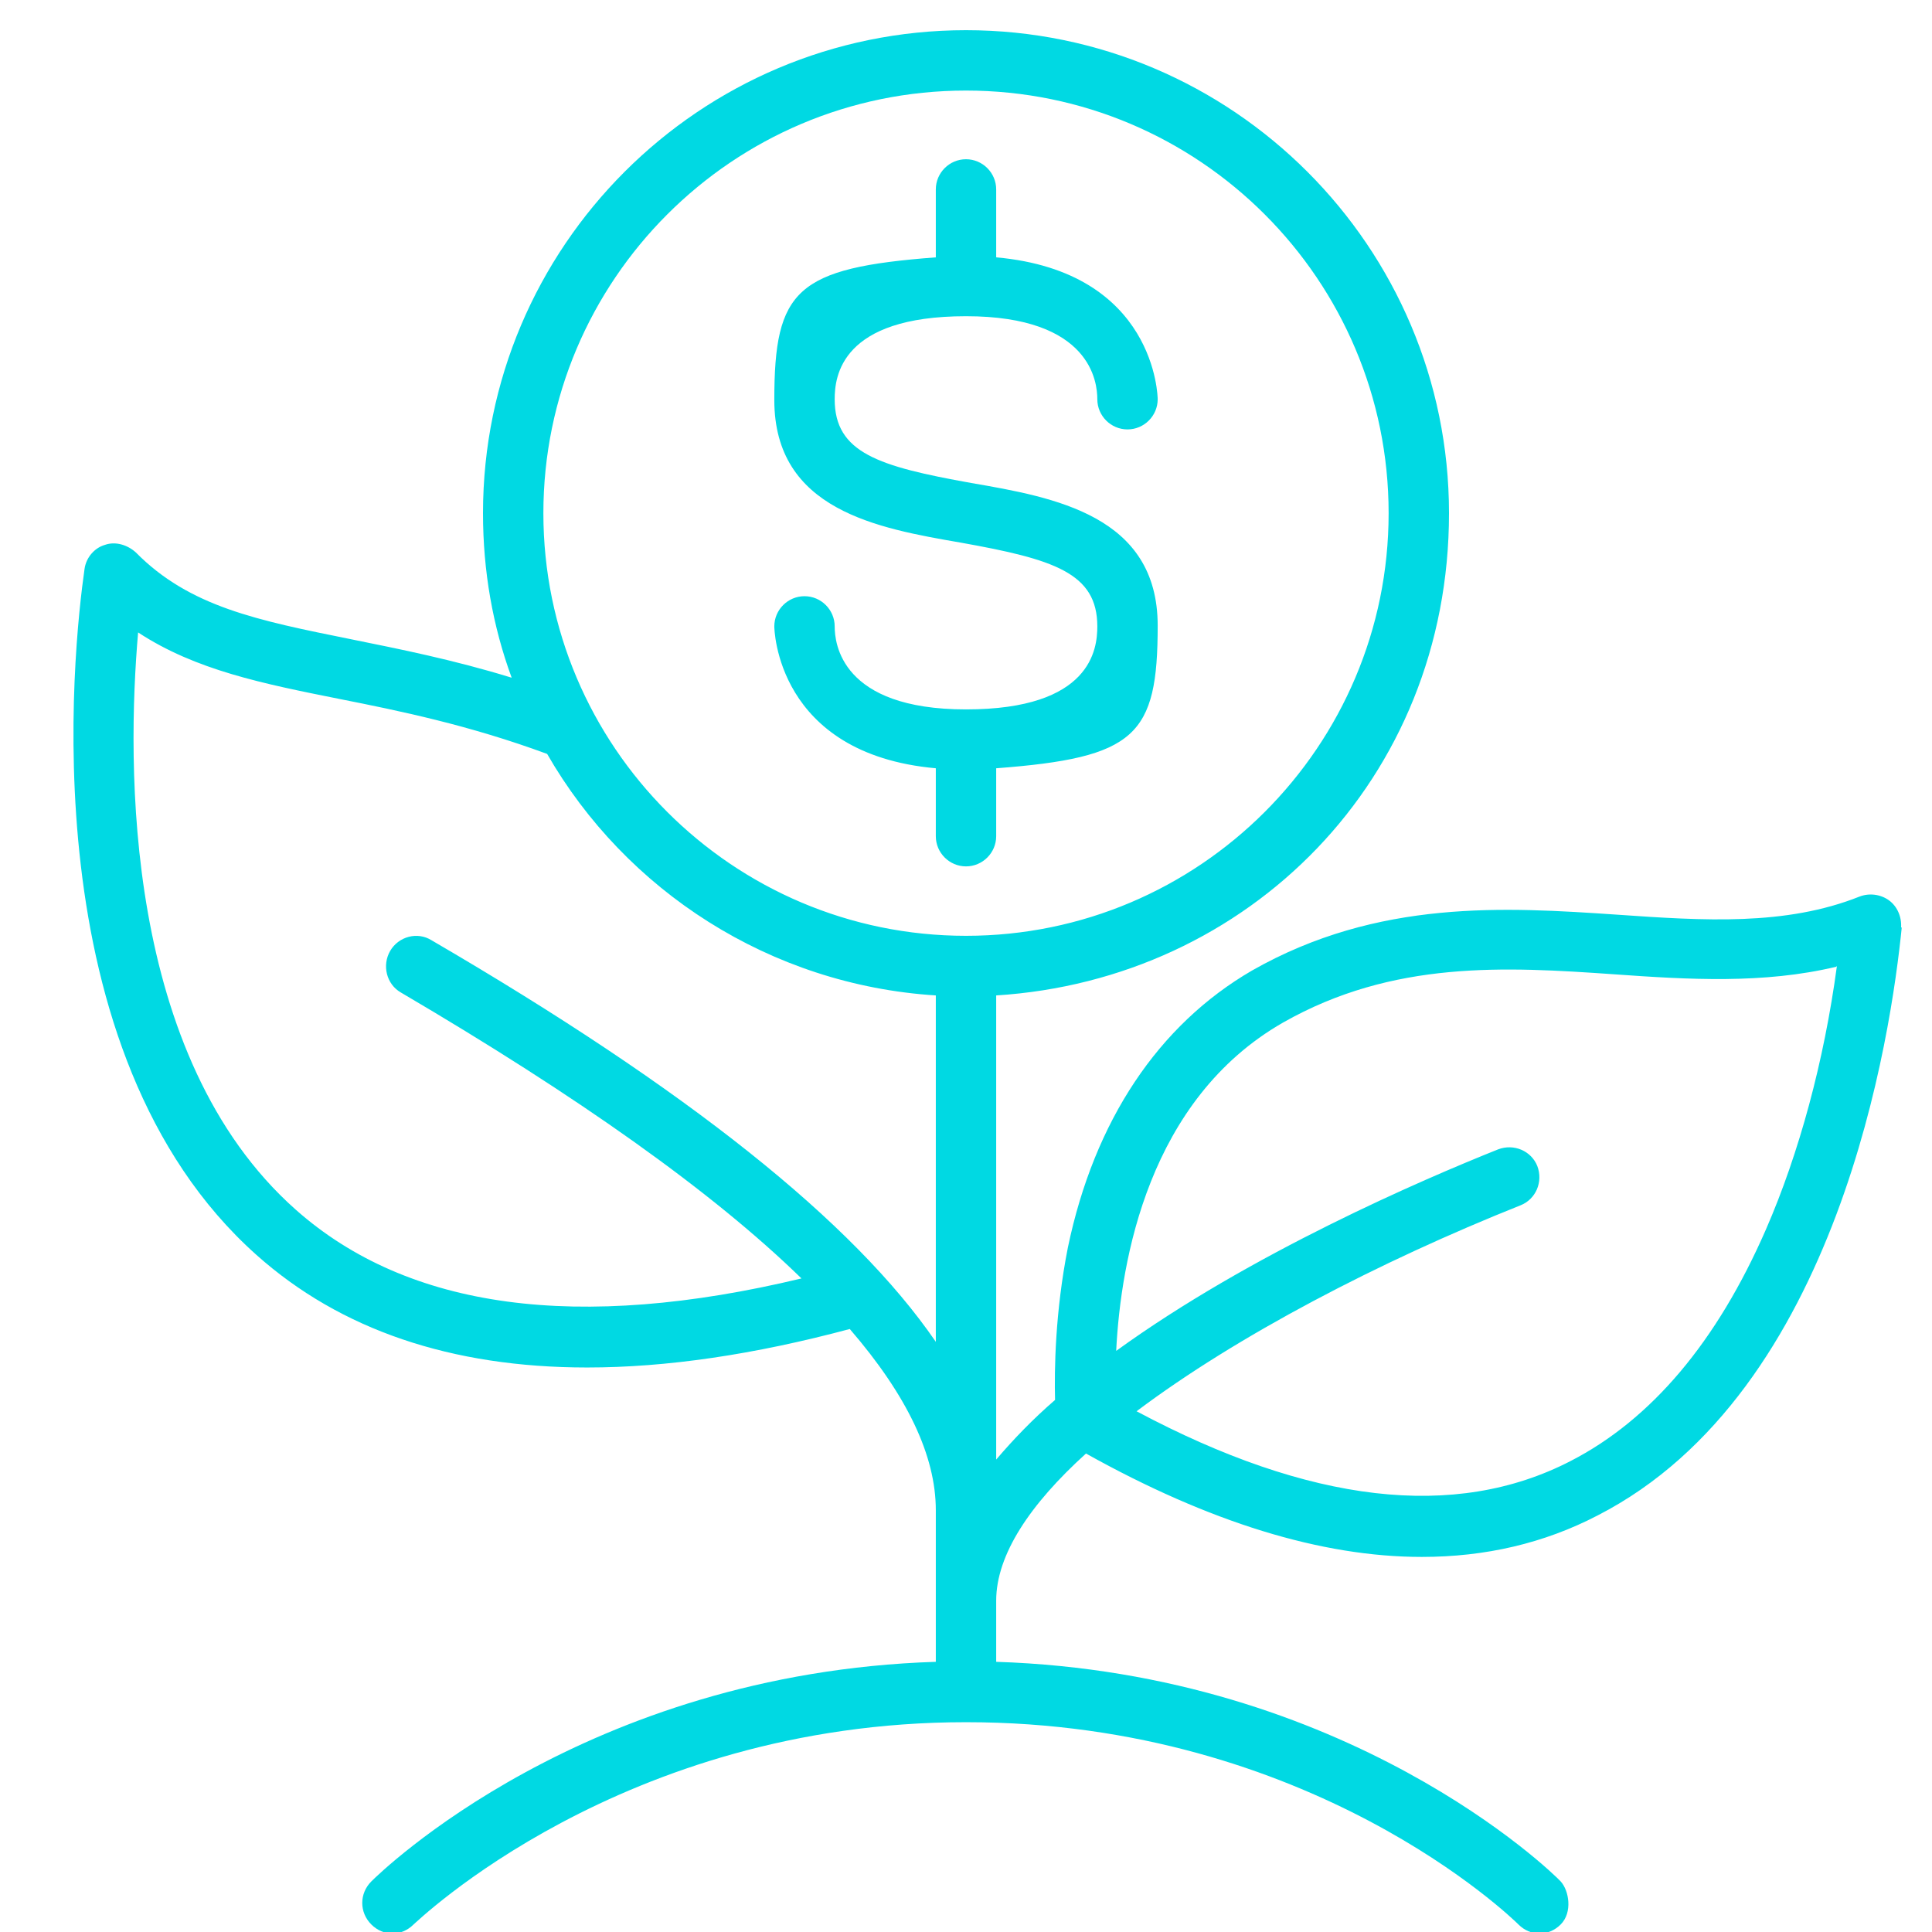
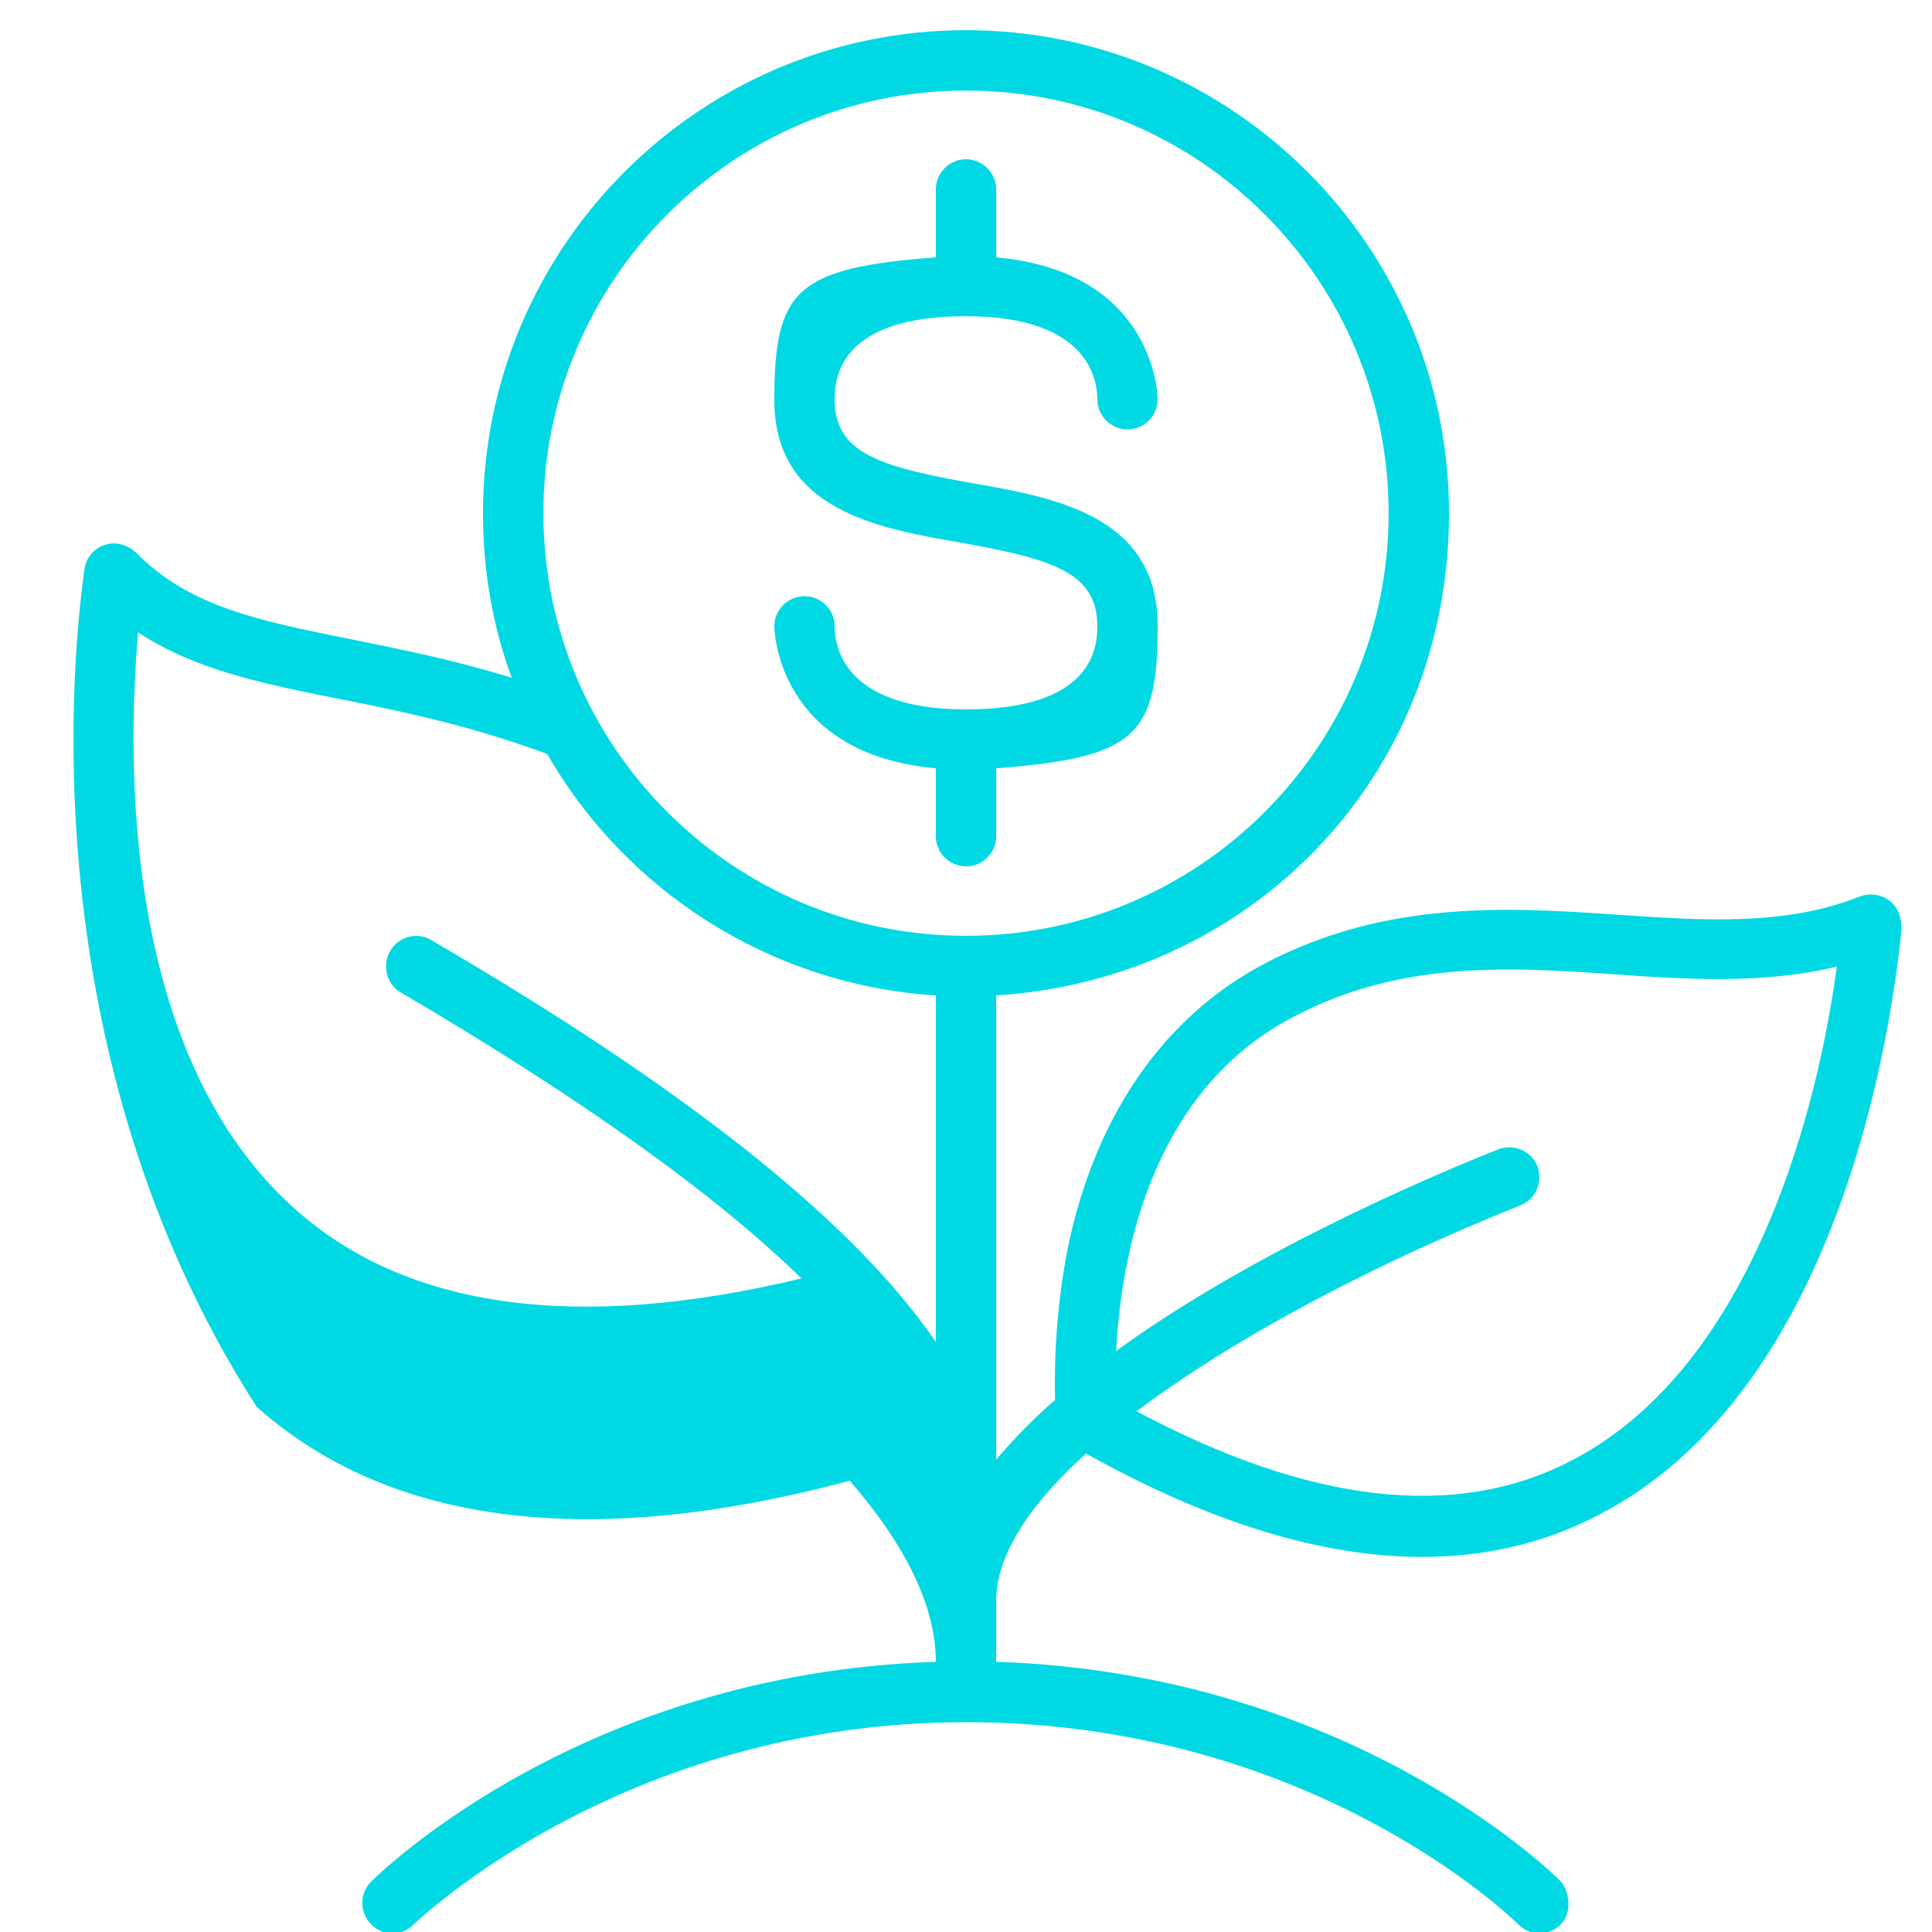
<svg xmlns="http://www.w3.org/2000/svg" version="1.1" viewBox="0 0 256 256">
  <defs>
    <style>
      .cls-1 {
        fill: #00d9e3;
      }
    </style>
  </defs>
  <g>
    <g id="Layer_1">
      <g id="Layer_1-2" data-name="Layer_1">
-         <path class="cls-1" d="M145.4,83c0-7.1-5.8-8.9-18.1-11.1-11-1.9-24.7-4.3-24.7-18.9s2.9-17.5,21.4-18.9v-9c0-2.2,1.8-4,4-4s4,1.8,4,4v9c21.2,1.9,21.4,18.6,21.4,18.8,0,2.2-1.8,4-4,4s-4-1.8-4-4-.8-11-17.4-11-17.4,8-17.4,11c0,7.1,5.8,8.9,18.1,11.1,11,1.9,24.7,4.3,24.7,18.9s-2.9,17.5-21.4,18.9v9c0,2.2-1.8,4-4,4s-4-1.8-4-4v-9c-21.2-1.9-21.4-18.6-21.4-18.8,0-2.2,1.8-4,4-4s4,1.8,4,4,.8,11,17.4,11,17.4-8,17.4-11ZM252,122.8c-1.4,14.1-8.3,61.6-40.3,78-7.1,3.7-14.9,5.5-23.3,5.5-13.3,0-28.2-4.6-44.5-13.7-7.4,6.7-11.9,13.4-11.9,19.5v8.1c46.6,1.5,73.7,27.9,74.8,29.1s1.6,4.1,0,5.7c-.8.8-1.8,1.2-2.8,1.2s-2-.4-2.8-1.2-27.5-26.8-73.2-26.8-72.9,26.6-73.2,26.8c-.8.8-1.8,1.2-2.8,1.2s-2-.4-2.8-1.2c-1.6-1.6-1.6-4.1,0-5.7,1.2-1.2,28.2-27.6,74.8-29.1v-20.1c0-7.2-3.8-15.2-11.4-24-12.7,3.4-24.3,5.1-34.8,5.1-18,0-32.7-5-43.8-14.9C3.8,139.4,9.7,85.9,11.2,75.4c.2-1.5,1.3-2.8,2.7-3.2,1.4-.5,3,0,4.1,1,7.1,7.2,16.1,9,28.5,11.5,6.4,1.3,13.5,2.7,21.3,5.1-2.5-6.8-3.8-14.1-3.8-21.8,0-35.3,28.7-64,64-64s64,28.7,64,64-26.6,61.8-60,63.9v61.5c2.3-2.7,4.9-5.4,7.8-7.9-.1-4,0-11.6,1.7-20.2,3.5-16.8,12-29.5,24.4-36.7,16.7-9.5,33.6-8.4,48.4-7.4,11.5.8,22.3,1.5,32.1-2.4,1.3-.5,2.8-.3,3.9.5,1.1.8,1.7,2.2,1.6,3.6h.1ZM72,68c0,30.9,25.1,56,56,56s56-25.1,56-56-25.1-56-56-56-56,25.1-56,56ZM124,177.8v-45.9c-22-1.4-41.1-13.9-51.5-32-10.3-3.8-19.5-5.7-27.6-7.3-10-2-19-3.8-26.6-8.8-1.5,17.4-2,56.2,20.9,76.5,14.9,13.2,37.4,16.2,67,9.1-11.8-11.5-29.6-24.1-53.1-37.9-1.9-1.1-2.5-3.6-1.4-5.5s3.6-2.6,5.5-1.4c33.8,19.7,55.9,37.3,66.8,53.2h0ZM243.3,128.1c-9.6,2.3-19.6,1.7-29.4,1-14.4-1-29.3-1.9-43.9,6.4-17.8,10.2-21.5,31.5-22.1,43.5,17.8-12.9,40.6-22.7,50.6-26.7,2.1-.8,4.4.2,5.2,2.2.8,2.1-.2,4.4-2.2,5.2-18.8,7.5-37.6,17.3-50.9,27.3,22.9,12.2,42.2,14.5,57.5,6.6,10.7-5.5,19.4-15.8,25.9-30.7,4.4-10.1,7.7-22.3,9.4-34.9h0Z" />
+         <path class="cls-1" d="M145.4,83c0-7.1-5.8-8.9-18.1-11.1-11-1.9-24.7-4.3-24.7-18.9s2.9-17.5,21.4-18.9v-9c0-2.2,1.8-4,4-4s4,1.8,4,4v9c21.2,1.9,21.4,18.6,21.4,18.8,0,2.2-1.8,4-4,4s-4-1.8-4-4-.8-11-17.4-11-17.4,8-17.4,11c0,7.1,5.8,8.9,18.1,11.1,11,1.9,24.7,4.3,24.7,18.9s-2.9,17.5-21.4,18.9v9c0,2.2-1.8,4-4,4s-4-1.8-4-4v-9c-21.2-1.9-21.4-18.6-21.4-18.8,0-2.2,1.8-4,4-4s4,1.8,4,4,.8,11,17.4,11,17.4-8,17.4-11ZM252,122.8c-1.4,14.1-8.3,61.6-40.3,78-7.1,3.7-14.9,5.5-23.3,5.5-13.3,0-28.2-4.6-44.5-13.7-7.4,6.7-11.9,13.4-11.9,19.5v8.1c46.6,1.5,73.7,27.9,74.8,29.1s1.6,4.1,0,5.7c-.8.8-1.8,1.2-2.8,1.2s-2-.4-2.8-1.2-27.5-26.8-73.2-26.8-72.9,26.6-73.2,26.8c-.8.8-1.8,1.2-2.8,1.2s-2-.4-2.8-1.2c-1.6-1.6-1.6-4.1,0-5.7,1.2-1.2,28.2-27.6,74.8-29.1c0-7.2-3.8-15.2-11.4-24-12.7,3.4-24.3,5.1-34.8,5.1-18,0-32.7-5-43.8-14.9C3.8,139.4,9.7,85.9,11.2,75.4c.2-1.5,1.3-2.8,2.7-3.2,1.4-.5,3,0,4.1,1,7.1,7.2,16.1,9,28.5,11.5,6.4,1.3,13.5,2.7,21.3,5.1-2.5-6.8-3.8-14.1-3.8-21.8,0-35.3,28.7-64,64-64s64,28.7,64,64-26.6,61.8-60,63.9v61.5c2.3-2.7,4.9-5.4,7.8-7.9-.1-4,0-11.6,1.7-20.2,3.5-16.8,12-29.5,24.4-36.7,16.7-9.5,33.6-8.4,48.4-7.4,11.5.8,22.3,1.5,32.1-2.4,1.3-.5,2.8-.3,3.9.5,1.1.8,1.7,2.2,1.6,3.6h.1ZM72,68c0,30.9,25.1,56,56,56s56-25.1,56-56-25.1-56-56-56-56,25.1-56,56ZM124,177.8v-45.9c-22-1.4-41.1-13.9-51.5-32-10.3-3.8-19.5-5.7-27.6-7.3-10-2-19-3.8-26.6-8.8-1.5,17.4-2,56.2,20.9,76.5,14.9,13.2,37.4,16.2,67,9.1-11.8-11.5-29.6-24.1-53.1-37.9-1.9-1.1-2.5-3.6-1.4-5.5s3.6-2.6,5.5-1.4c33.8,19.7,55.9,37.3,66.8,53.2h0ZM243.3,128.1c-9.6,2.3-19.6,1.7-29.4,1-14.4-1-29.3-1.9-43.9,6.4-17.8,10.2-21.5,31.5-22.1,43.5,17.8-12.9,40.6-22.7,50.6-26.7,2.1-.8,4.4.2,5.2,2.2.8,2.1-.2,4.4-2.2,5.2-18.8,7.5-37.6,17.3-50.9,27.3,22.9,12.2,42.2,14.5,57.5,6.6,10.7-5.5,19.4-15.8,25.9-30.7,4.4-10.1,7.7-22.3,9.4-34.9h0Z" />
      </g>
    </g>
  </g>
</svg>